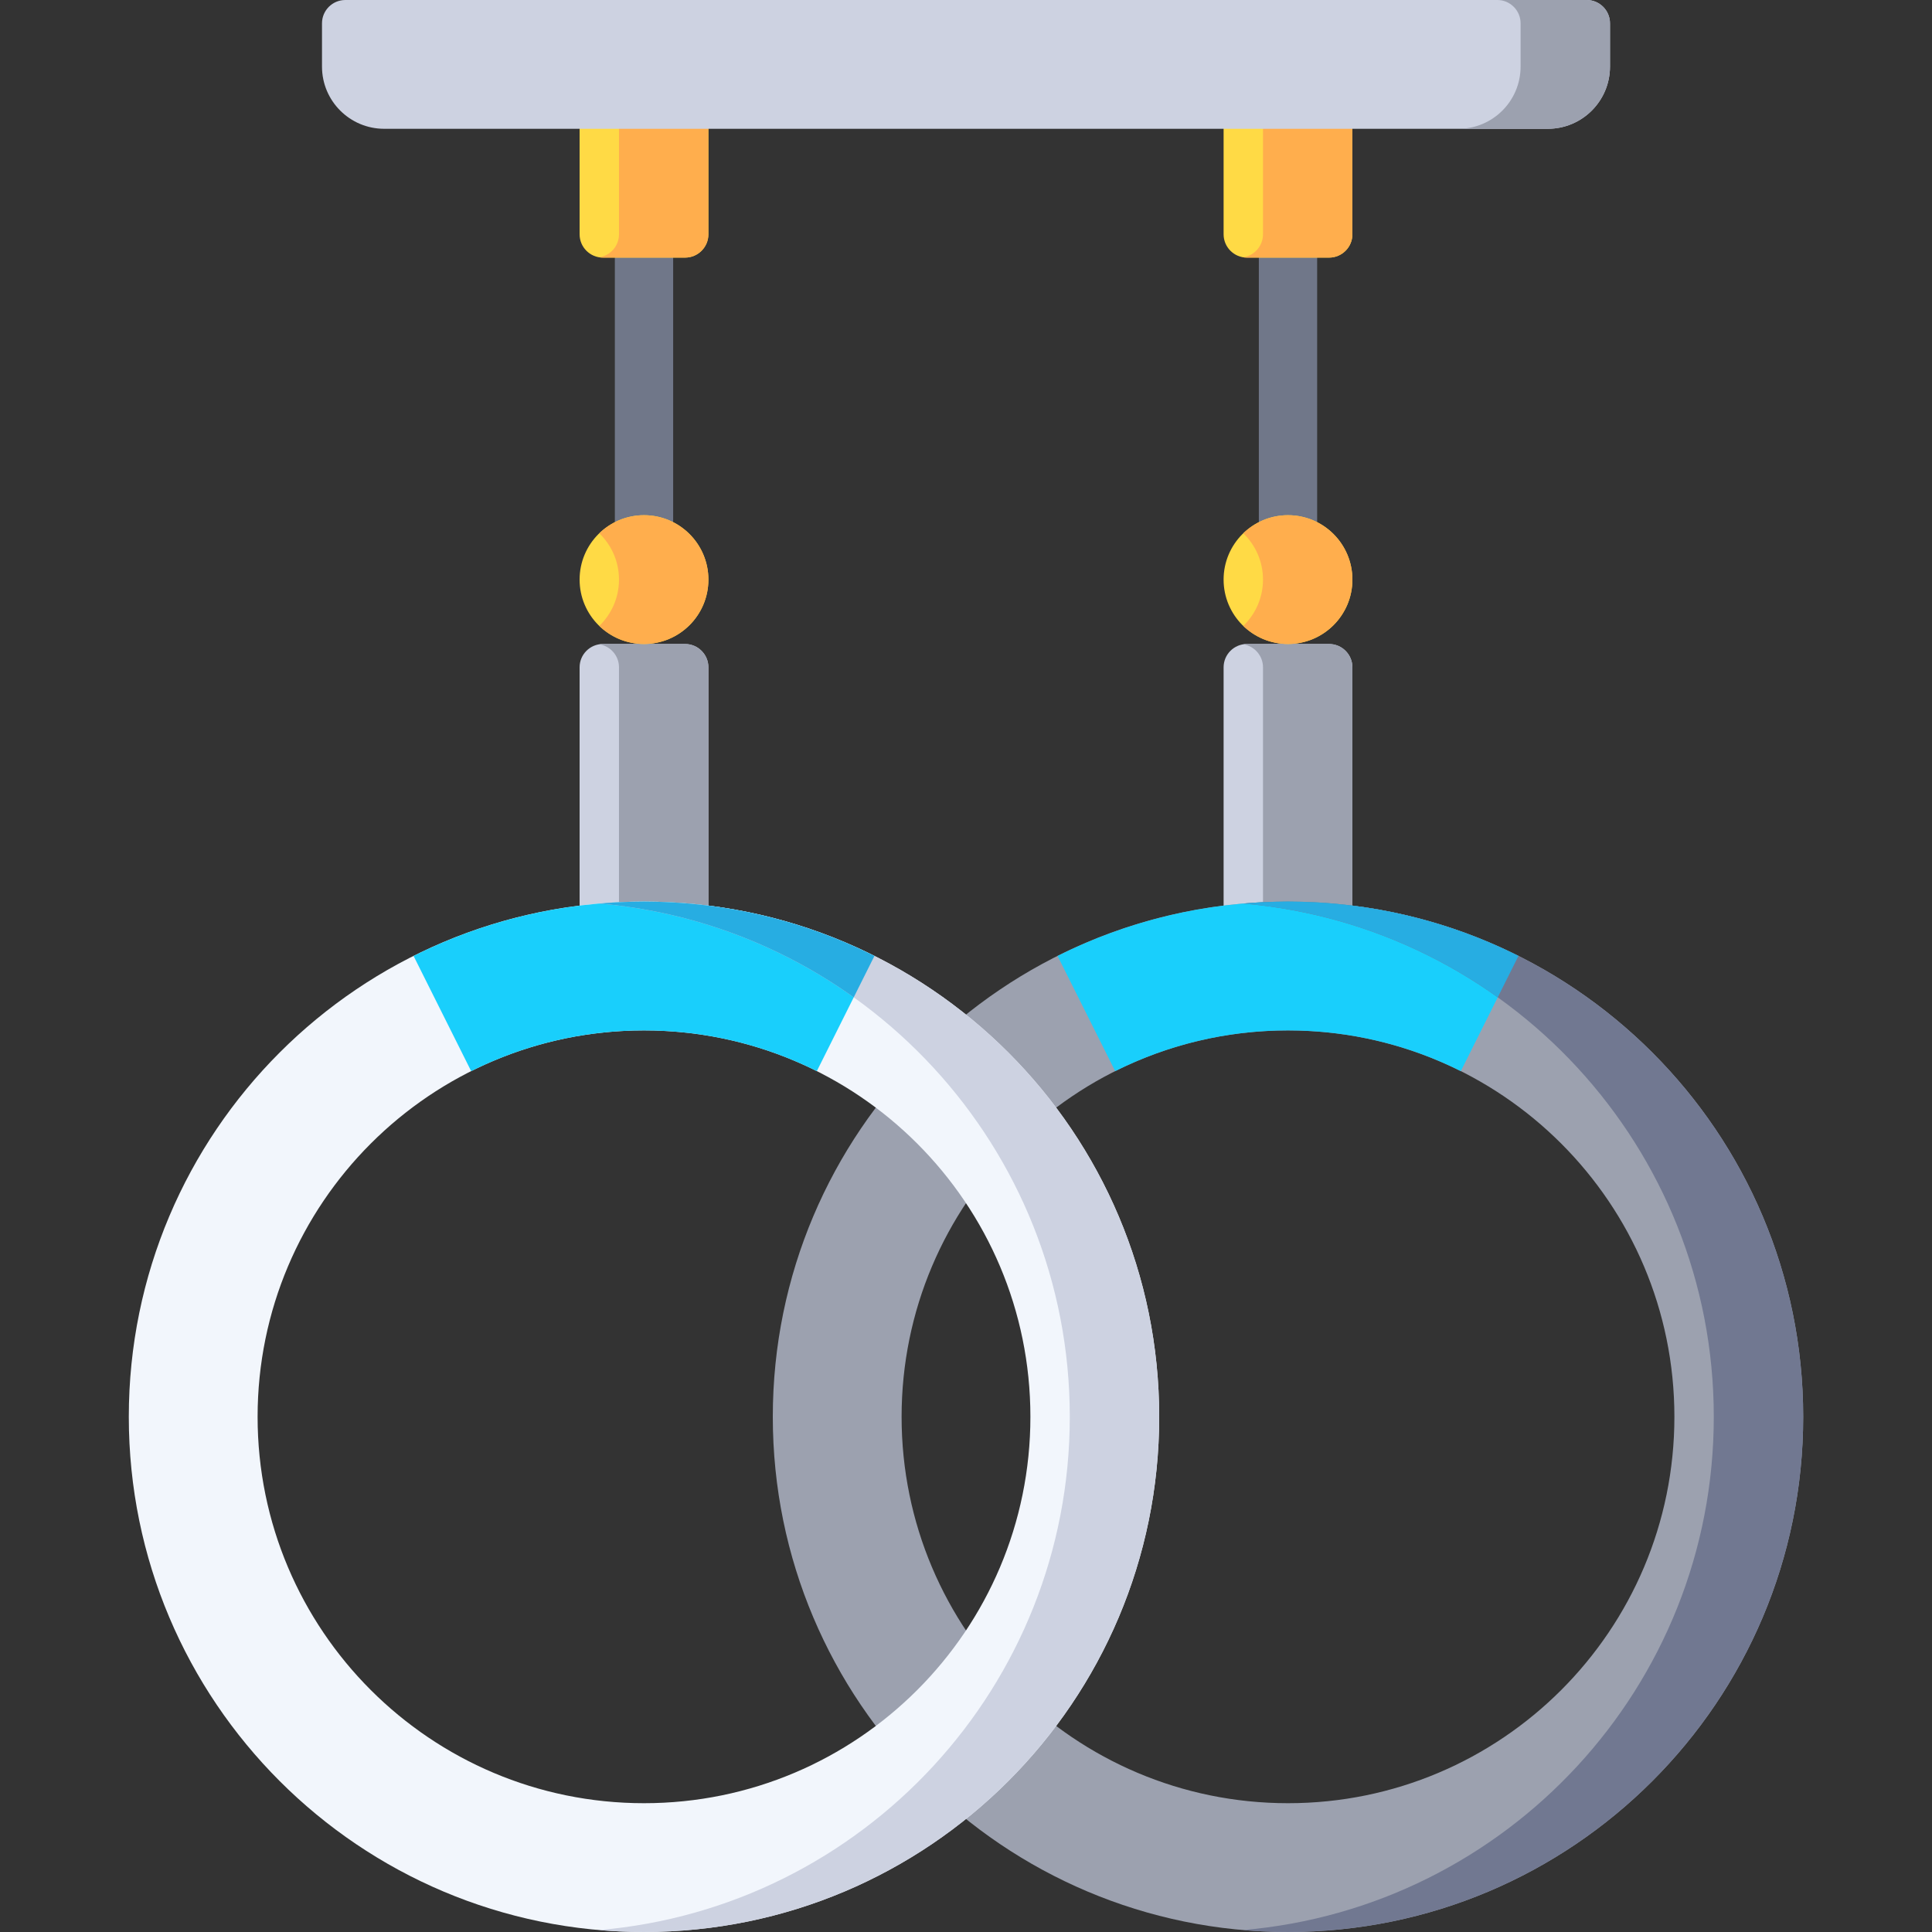
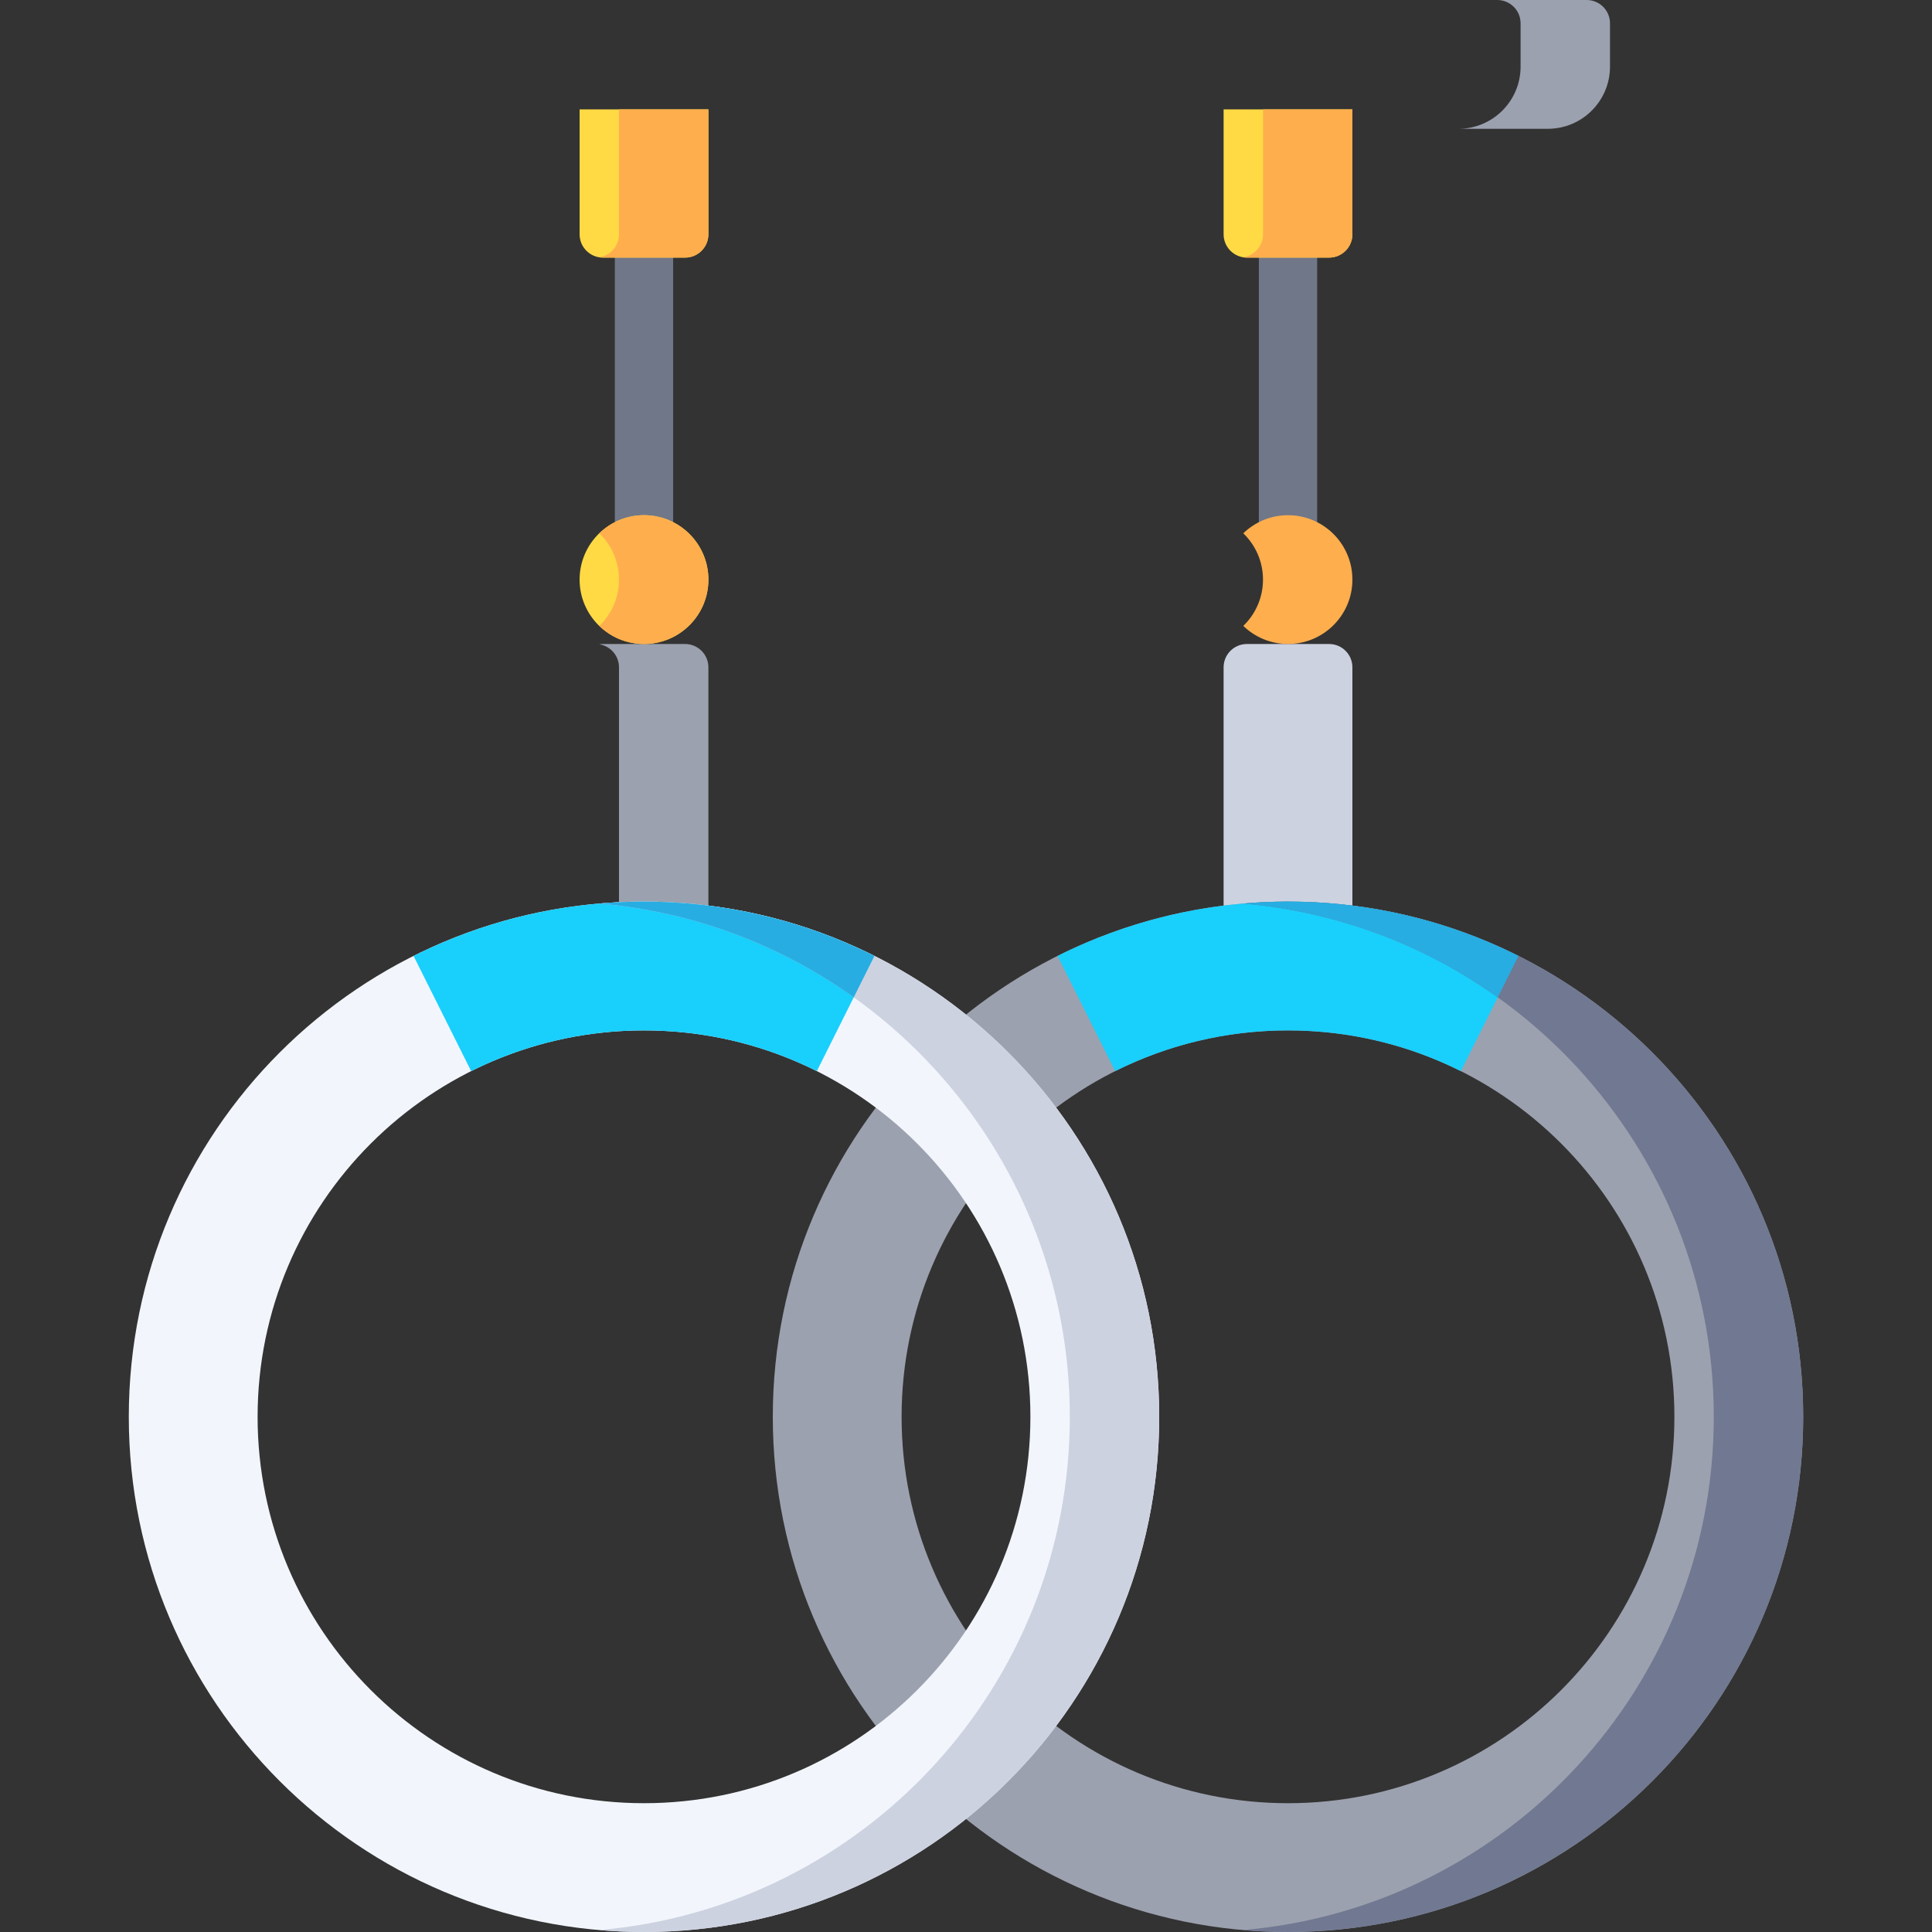
<svg xmlns="http://www.w3.org/2000/svg" id="Capa_1" enable-background="new 0 0 497 497" height="512" viewBox="0 0 497 497" width="512">
  <rect x="0" y="0" width="497" height="497" fill="#333333" stroke="none" />
  <g>
    <g>
      <path d="m331.333 149.1c-4.143 0-7.5-3.358-7.5-7.5v-75.333c0-4.142 3.357-7.5 7.5-7.5s7.5 3.358 7.5 7.5v75.333c0 4.142-3.357 7.5-7.5 7.5z" fill="#707789" />
    </g>
    <path d="m341.9 66.267h-21.133c-3.314 0-6-2.686-6-6v-32.134h33.133v32.133c0 3.314-2.686 6.001-6 6.001z" fill="#ffda45" />
    <path d="m324.9 28.133v32.133c0 2.995-2.197 5.471-5.067 5.92.305.048.615.08.933.08h21.134c3.314 0 6-2.686 6-6v-32.133z" fill="#ffae4d" />
    <g>
      <path d="m341.9 165.667h-21.133c-3.314 0-6 2.686-6 6v73.5h33.133v-73.5c0-3.314-2.686-6-6-6z" fill="#cdd2e1" />
-       <path d="m324.9 245.167v-73.5c0-2.995-2.197-5.471-5.067-5.92.305-.048.615-.08.933-.08h21.134c3.314 0 6 2.686 6 6v73.5z" fill="#9ca1af" />
    </g>
-     <circle cx="331.333" cy="149.1" fill="#ffda45" r="16.567" />
    <path d="m331.333 132.533c-4.471 0-8.52 1.779-11.5 4.658 3.119 3.012 5.067 7.23 5.067 11.909s-1.947 8.897-5.067 11.909c2.98 2.878 7.029 4.657 11.5 4.657 9.15 0 16.567-7.417 16.567-16.567 0-9.148-7.417-16.566-16.567-16.566z" fill="#ffae4d" />
    <g>
      <path d="m331.333 231.933c-73.196 0-132.533 59.337-132.533 132.533 0 73.197 59.337 132.534 132.533 132.534s132.533-59.337 132.533-132.533c.001-73.196-59.337-132.534-132.533-132.534zm0 231.934c-54.897 0-99.4-44.503-99.4-99.4s44.503-99.4 99.4-99.4 99.4 44.503 99.4 99.4-44.503 99.4-99.4 99.4z" fill="#9ca1af" />
      <path d="m272.054 245.907 14.82 29.64c13.379-6.702 28.477-10.48 44.46-10.48s31.081 3.778 44.46 10.48l14.82-29.64c-17.839-8.937-37.969-13.974-59.28-13.974s-41.442 5.038-59.28 13.974z" fill="#19cffc" />
      <path d="m331.333 231.933c-3.875 0-7.709.176-11.5.502 67.81 5.83 121.033 62.711 121.033 132.031 0 69.321-53.223 126.201-121.033 132.031 3.791.326 7.625.502 11.5.502 73.196 0 132.533-59.337 132.533-132.533.001-73.195-59.337-132.533-132.533-132.533z" fill="#717891" />
      <path d="m326.437 232.033c-.602.022-1.202.05-1.801.08-.642.033-1.283.064-1.922.105-.111.007-.221.017-.332.025-.851.058-1.701.12-2.548.193 24.279 2.087 46.687 10.722 65.453 24.126l5.327-10.654s-.001 0-.002-.001c-1.096-.549-2.201-1.082-3.313-1.602-.036-.017-.072-.034-.108-.05-5.594-2.604-11.399-4.828-17.383-6.642-.155-.047-.31-.092-.465-.138-1.004-.3-2.013-.589-3.027-.866-.222-.061-.443-.121-.665-.18-.975-.261-1.955-.51-2.939-.749-.224-.054-.447-.111-.671-.164-1.065-.253-2.135-.492-3.21-.719-.125-.026-.249-.056-.375-.082-2.423-.504-4.871-.941-7.341-1.311-.278-.042-.557-.077-.836-.117-.919-.132-1.841-.256-2.766-.369-.402-.049-.806-.093-1.209-.138-.813-.091-1.627-.177-2.445-.253-.445-.042-.89-.081-1.336-.119-.794-.067-1.591-.124-2.389-.177-.448-.029-.896-.06-1.345-.085-.849-.047-1.701-.082-2.554-.113-.39-.014-.779-.034-1.169-.044-1.24-.034-2.483-.055-3.732-.055-1.152 0-2.299.022-3.444.051-.485.012-.969.029-1.453.048z" fill="#27ade2" />
    </g>
    <g>
      <path d="m165.667 149.1c-4.143 0-7.5-3.358-7.5-7.5v-75.333c0-4.142 3.357-7.5 7.5-7.5s7.5 3.358 7.5 7.5v75.333c0 4.142-3.358 7.5-7.5 7.5z" fill="#707789" />
    </g>
    <path d="m176.233 66.267h-21.133c-3.314 0-6-2.686-6-6v-32.134h33.133v32.133c0 3.314-2.686 6.001-6 6.001z" fill="#ffda45" />
    <path d="m159.233 28.133v32.133c0 2.995-2.197 5.471-5.067 5.92.305.048.615.08.933.08h21.133c3.314 0 6-2.686 6-6v-32.133z" fill="#ffae4d" />
    <g>
-       <path d="m176.233 165.667h-21.133c-3.314 0-6 2.686-6 6v73.5h33.133v-73.5c0-3.314-2.686-6-6-6z" fill="#cdd2e1" />
      <path d="m159.233 245.167v-73.5c0-2.995-2.197-5.471-5.067-5.92.305-.048.615-.08.933-.08h21.133c3.314 0 6 2.686 6 6v73.5z" fill="#9ca1af" />
    </g>
    <circle cx="165.667" cy="149.1" fill="#ffda45" r="16.567" />
    <path d="m165.667 132.533c-4.471 0-8.52 1.779-11.5 4.658 3.119 3.012 5.067 7.23 5.067 11.909s-1.947 8.897-5.067 11.909c2.98 2.878 7.029 4.657 11.5 4.657 9.15 0 16.567-7.417 16.567-16.567-.001-9.148-7.418-16.566-16.567-16.566z" fill="#ffae4d" />
-     <path d="m88.833 0h319.333c3.314 0 6 2.686 6 6v11.133c0 8.837-7.163 16-16 16h-299.333c-8.836 0-16-7.163-16-16v-11.133c0-3.314 2.687-6 6-6z" fill="#cdd2e1" />
    <path d="m408.167 0h-23c3.314 0 6 2.686 6 6v11.133c0 8.837-7.163 16-16 16h23c8.837 0 16-7.163 16-16v-11.133c0-3.314-2.687-6-6-6z" fill="#9ca1af" />
    <g>
      <path d="m165.667 231.933c-73.196 0-132.533 59.337-132.533 132.533-.001 73.197 59.337 132.534 132.533 132.534s132.533-59.337 132.533-132.533-59.337-132.534-132.533-132.534zm0 231.934c-54.897 0-99.4-44.503-99.4-99.4s44.503-99.4 99.4-99.4 99.4 44.503 99.4 99.4-44.503 99.4-99.4 99.4z" fill="#f2f6fc" />
      <path d="m106.387 245.907 14.82 29.64c13.379-6.702 28.477-10.48 44.46-10.48s31.081 3.778 44.46 10.48l14.82-29.64c-17.839-8.937-37.969-13.974-59.28-13.974s-41.441 5.038-59.28 13.974z" fill="#19cffc" />
      <path d="m165.667 231.933c-3.875 0-7.709.176-11.5.502 67.81 5.83 121.033 62.711 121.033 132.031 0 69.321-53.223 126.201-121.033 132.031 3.791.326 7.625.502 11.5.502 73.196 0 132.533-59.337 132.533-132.533 0-73.195-59.337-132.533-132.533-132.533z" fill="#cdd2e1" />
      <path d="m160.77 232.033c-.602.022-1.202.05-1.801.08-.641.033-1.283.064-1.923.105-.111.007-.221.017-.332.025-.851.058-1.701.12-2.548.193 24.279 2.087 46.687 10.722 65.453 24.126l5.327-10.654-.002-.001c-1.096-.549-2.201-1.082-3.313-1.602-.036-.017-.072-.034-.108-.05-5.594-2.604-11.399-4.828-17.383-6.642-.155-.047-.31-.092-.465-.138-1.004-.3-2.013-.589-3.027-.866-.222-.061-.443-.121-.665-.18-.975-.261-1.955-.51-2.939-.749-.224-.054-.447-.111-.671-.164-1.065-.253-2.135-.492-3.21-.719-.125-.026-.249-.056-.375-.082-2.423-.504-4.871-.941-7.341-1.311-.278-.042-.558-.077-.836-.117-.919-.132-1.841-.256-2.766-.369-.402-.049-.806-.093-1.209-.138-.813-.091-1.628-.177-2.445-.253-.445-.042-.89-.081-1.336-.119-.794-.067-1.591-.124-2.389-.177-.448-.029-.896-.06-1.345-.085-.849-.047-1.701-.082-2.554-.113-.39-.014-.779-.034-1.169-.044-1.24-.034-2.483-.055-3.732-.055-1.152 0-2.299.022-3.444.051-.484.012-.968.029-1.452.048z" fill="#27ade2" />
    </g>
  </g>
</svg>